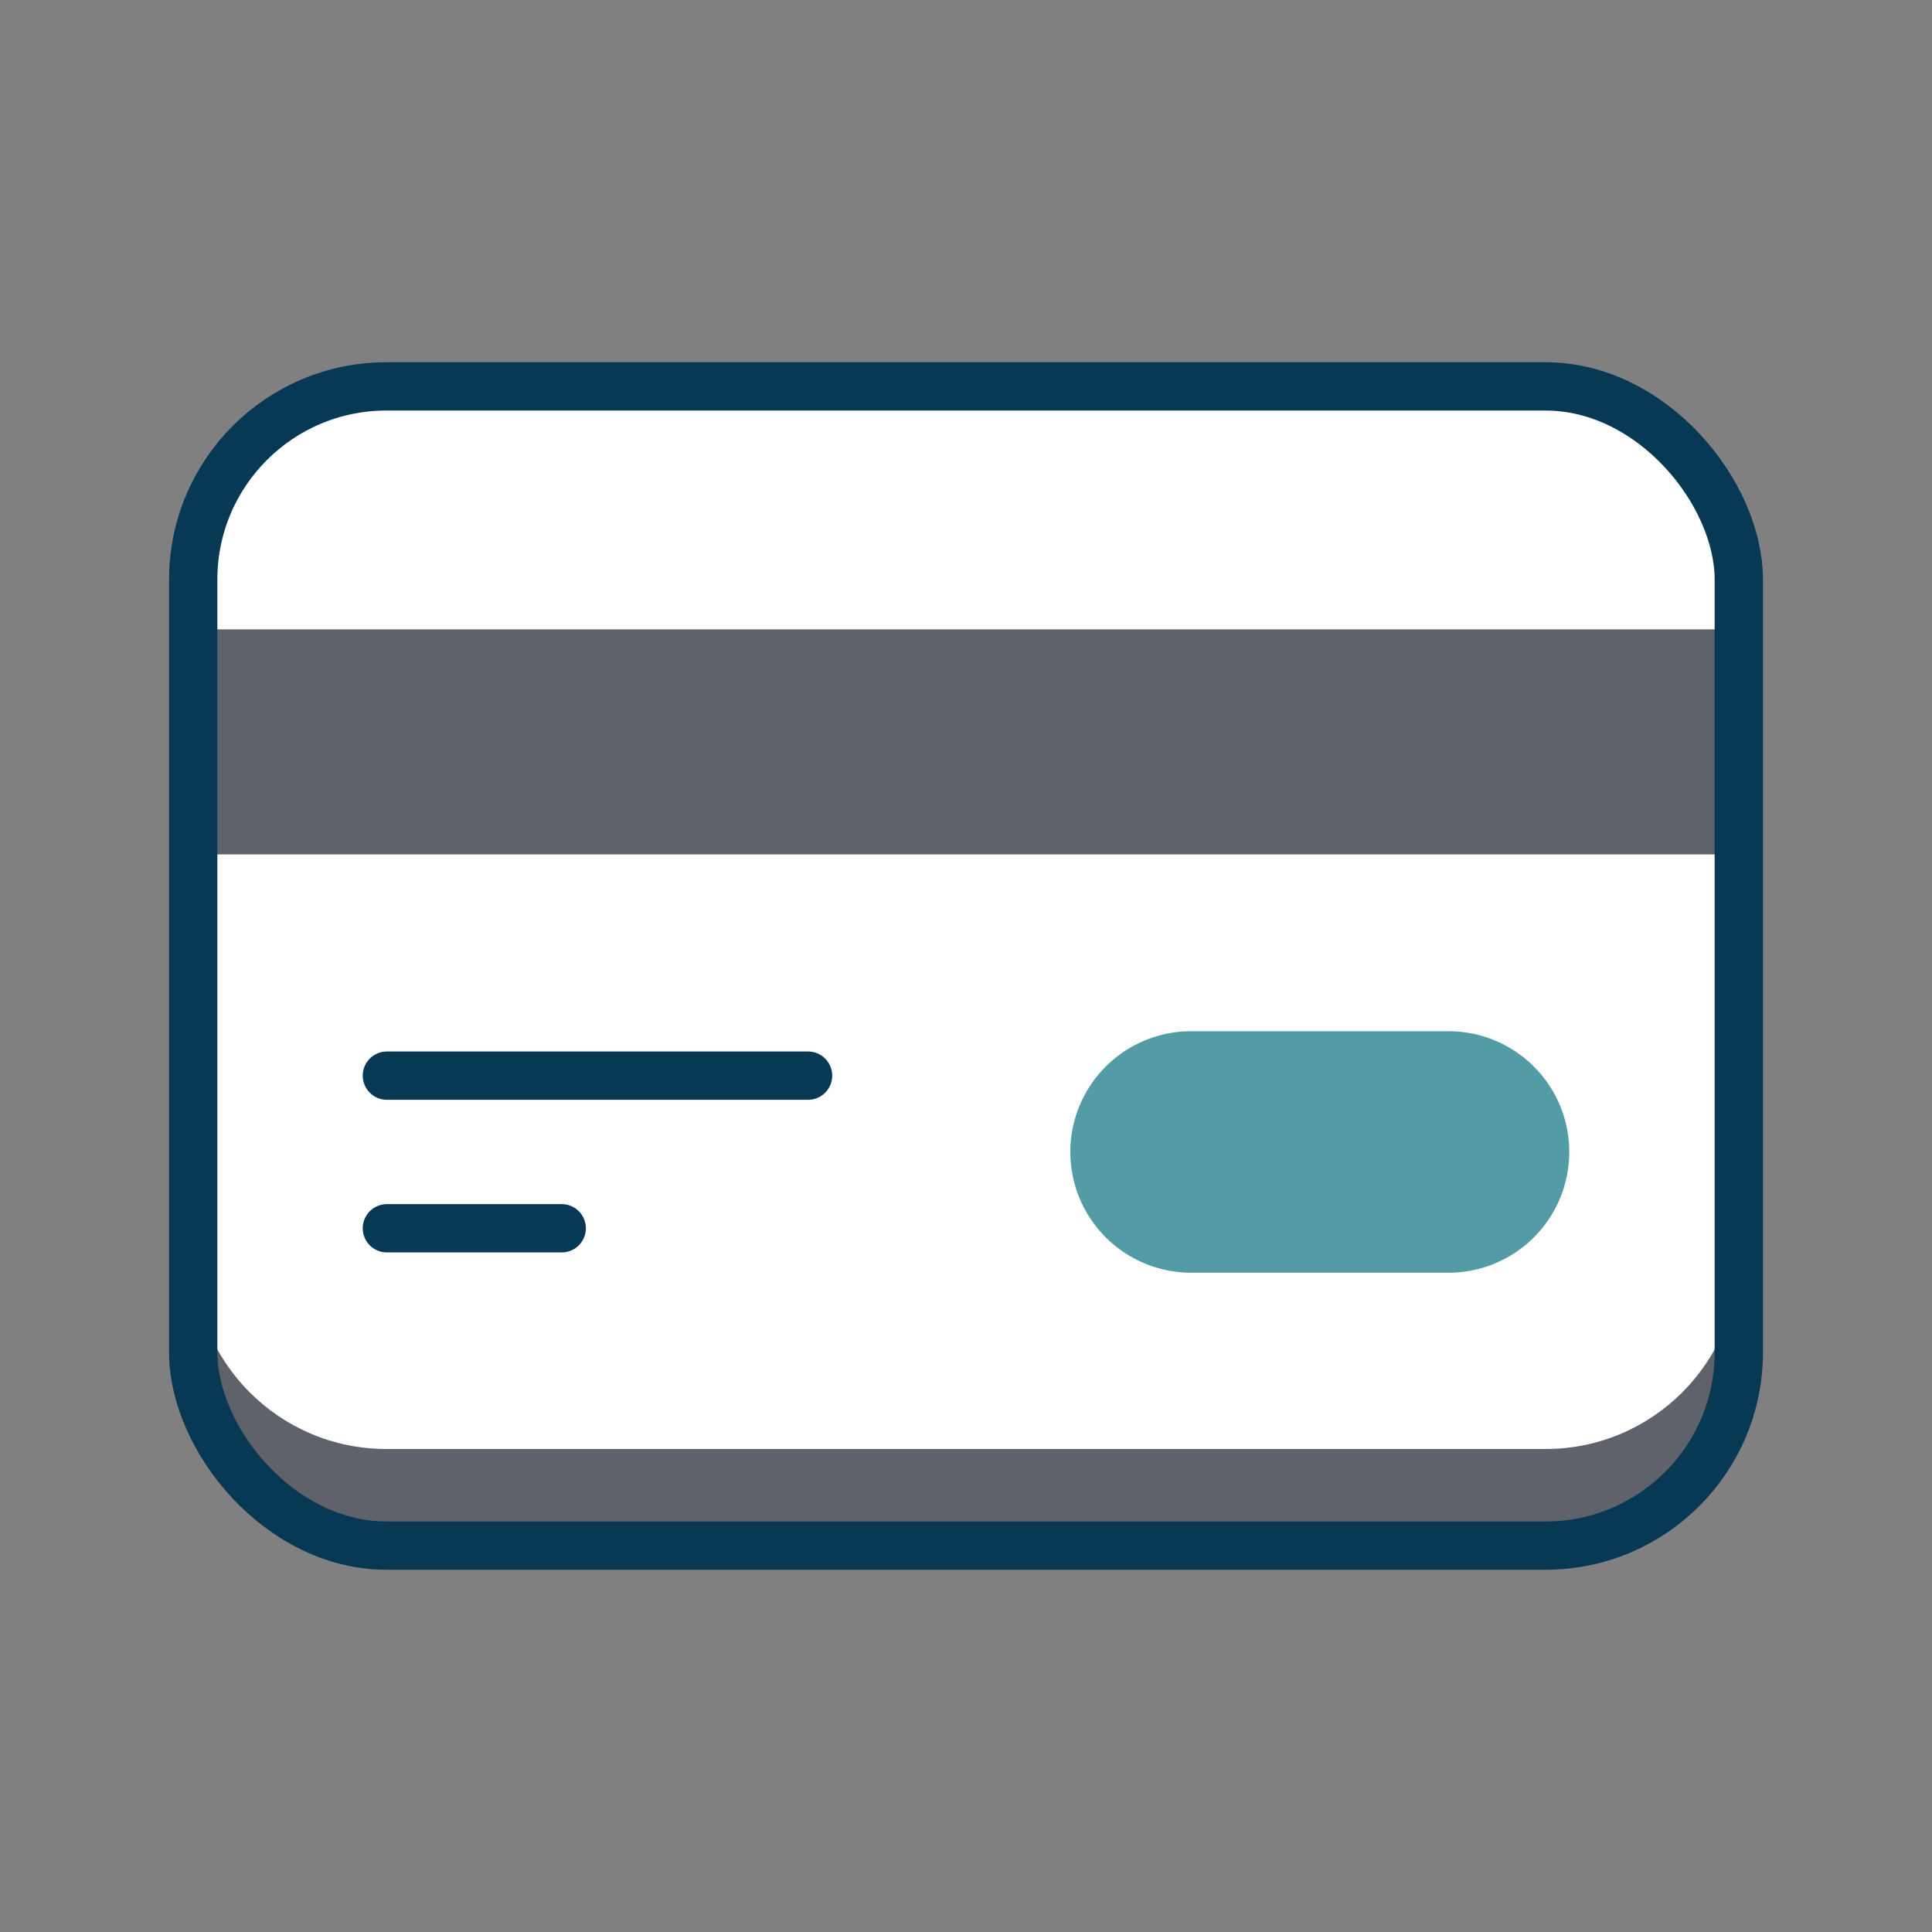
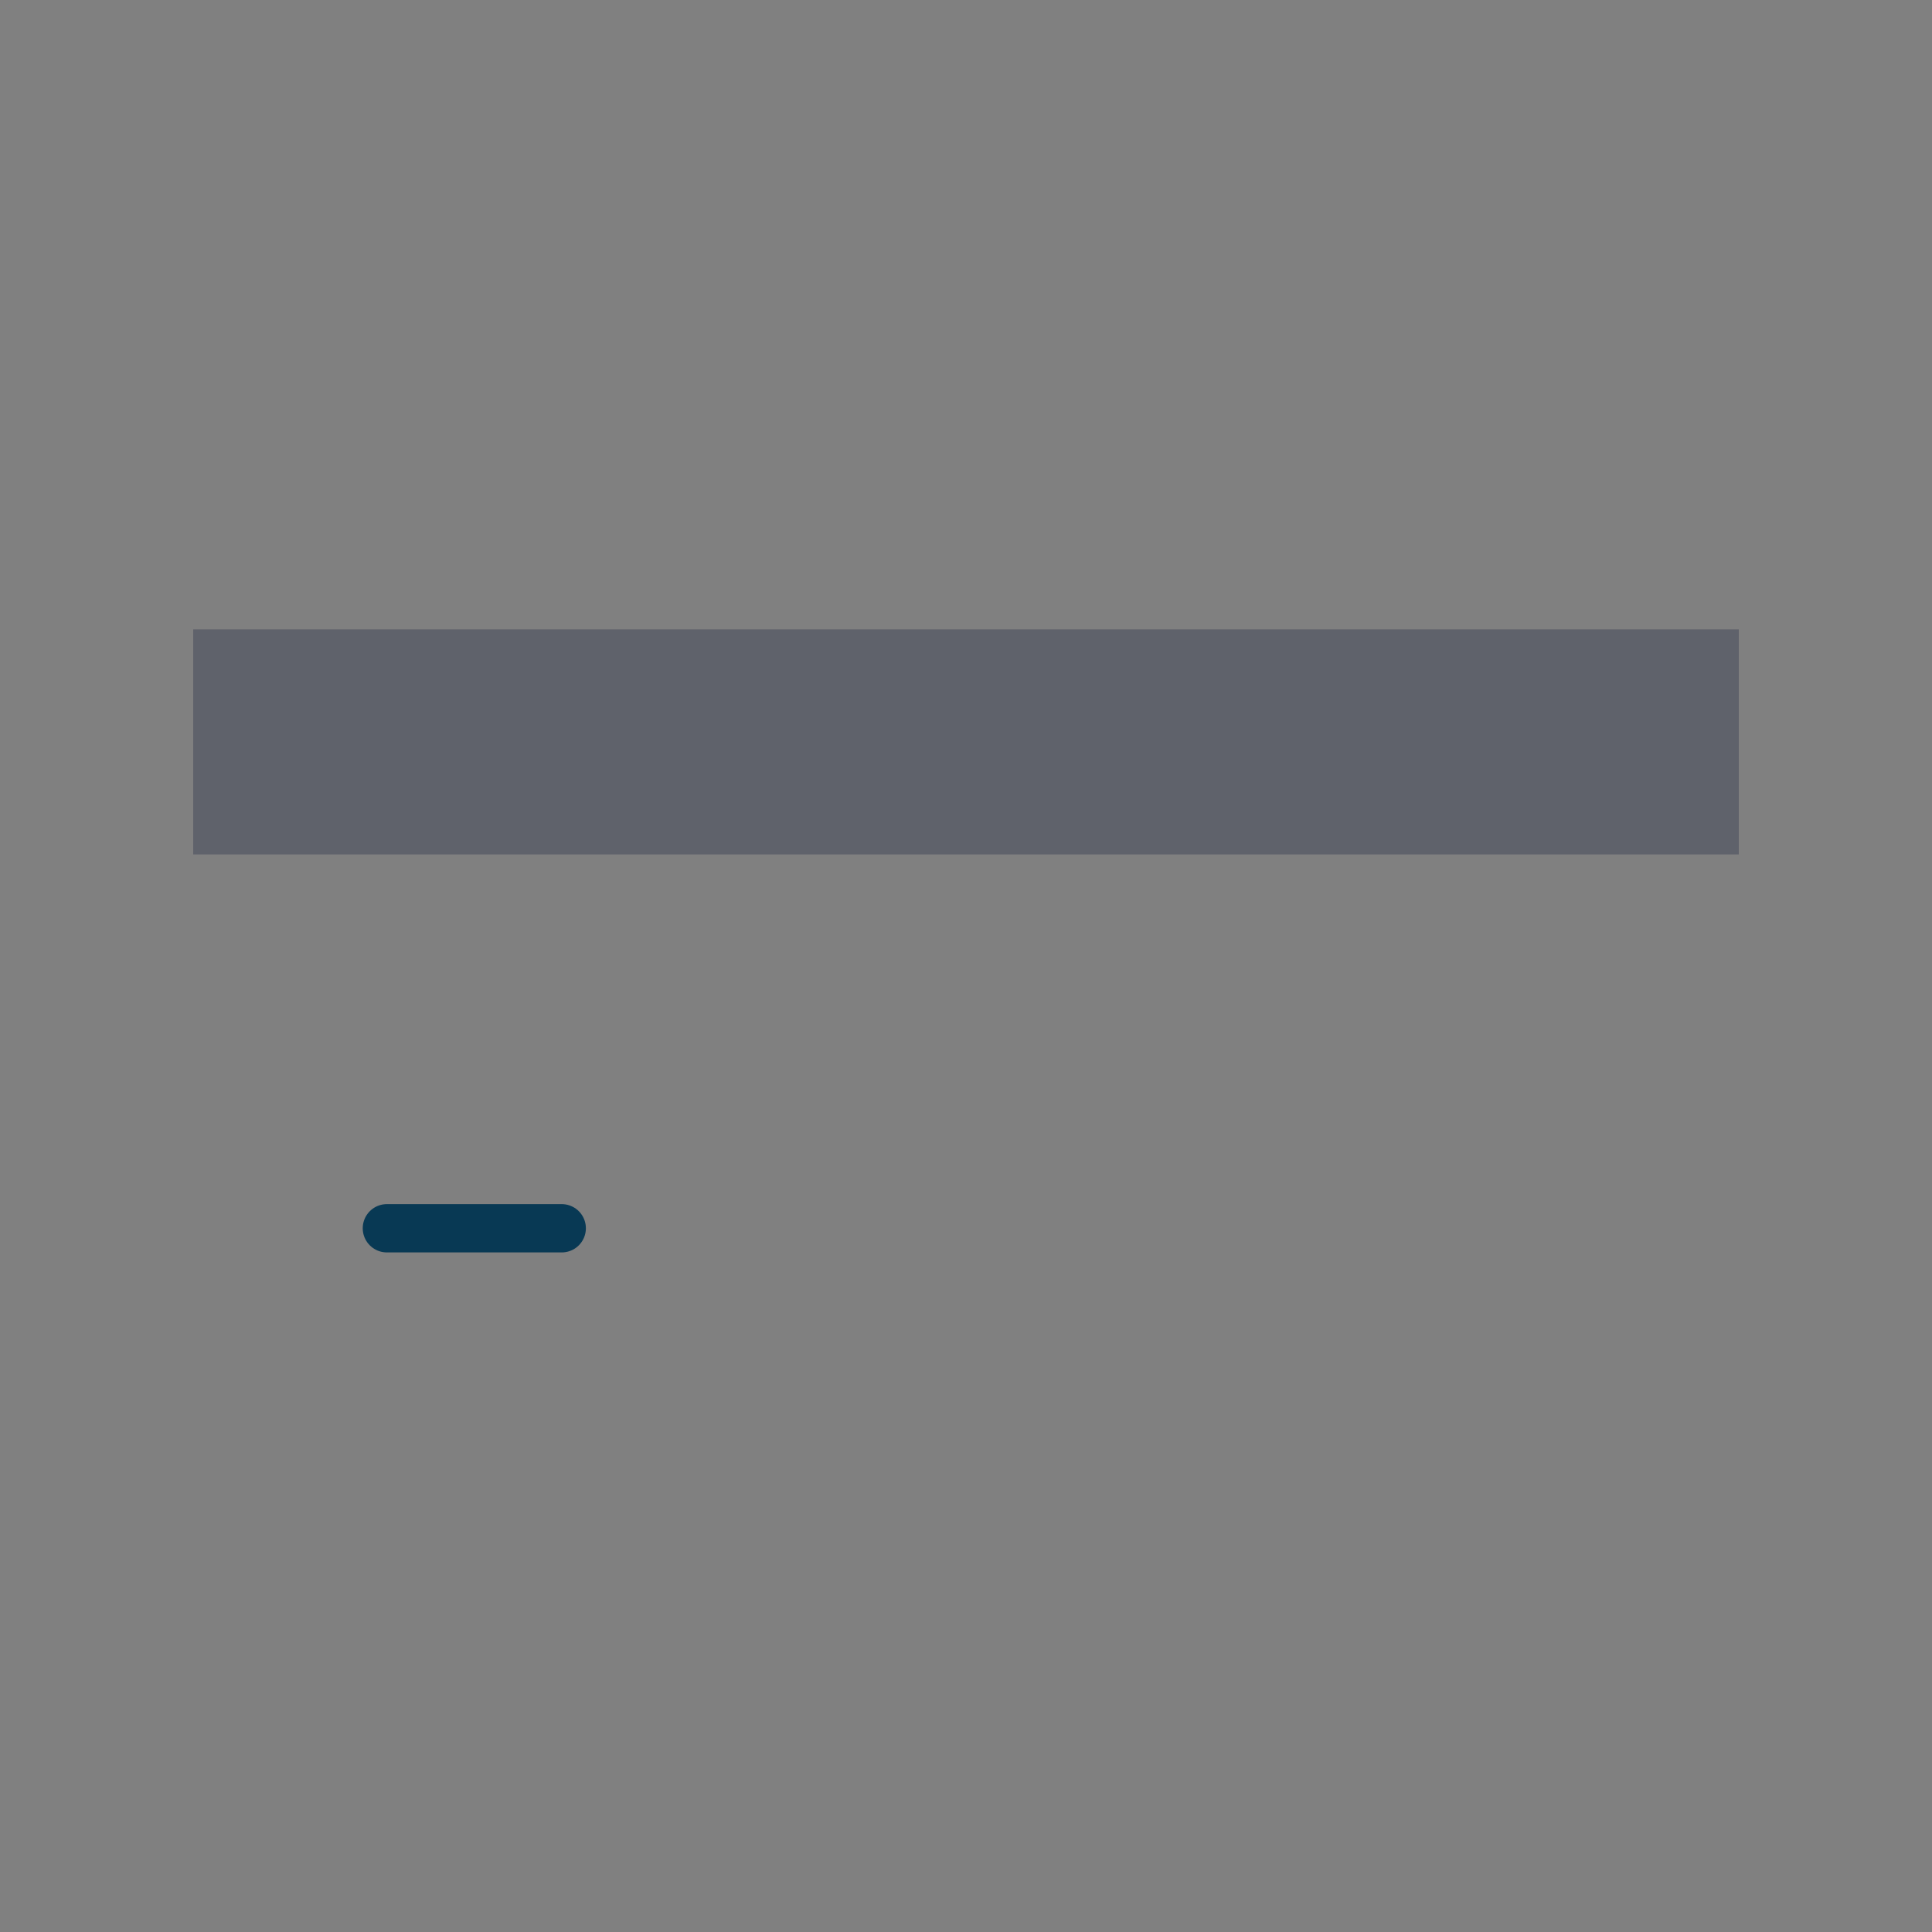
<svg xmlns="http://www.w3.org/2000/svg" id="Layer_1" data-name="Layer 1" viewBox="0 0 40 40">
  <rect x="0" y="0" width="40" height="40" fill="#808080" stroke="none" />
  <defs>
    <style>
      .cls-1 {
        stroke: #539ca6;
        stroke-width: 5px;
      }

      .cls-1, .cls-2 {
        stroke-linecap: round;
        stroke-linejoin: round;
      }

      .cls-1, .cls-2, .cls-3 {
        fill: none;
      }

      .cls-2, .cls-3 {
        stroke: #083954;
      }

      .cls-4 {
        fill: #5f626b;
      }

      .cls-4, .cls-5 {
        stroke-width: 0px;
      }

      .cls-3 {
        stroke-miterlimit: 10;
      }

      .cls-5 {
        fill: #fff;
      }
    </style>
  </defs>
-   <rect class="cls-5" x="4" y="8" width="32" height="24" rx="4" ry="4" />
-   <path class="cls-4" d="M36,26v2c0,2.21-1.79,4-4,4H8c-2.21,0-4-1.79-4-4v-2c0,2.21,1.79,4,4,4h24c2.21,0,4-1.79,4-4Z" />
  <rect class="cls-4" x="4" y="13.03" width="32" height="4.66" />
-   <rect class="cls-3" x="4" y="8" width="32" height="24" rx="4" ry="4" />
  <g>
    <g>
-       <line class="cls-2" x1="8.01" y1="22.27" x2="16.73" y2="22.27" />
      <line class="cls-2" x1="8.01" y1="25.43" x2="11.63" y2="25.43" />
    </g>
-     <line class="cls-1" x1="24.66" y1="23.85" x2="29.99" y2="23.85" />
  </g>
</svg>